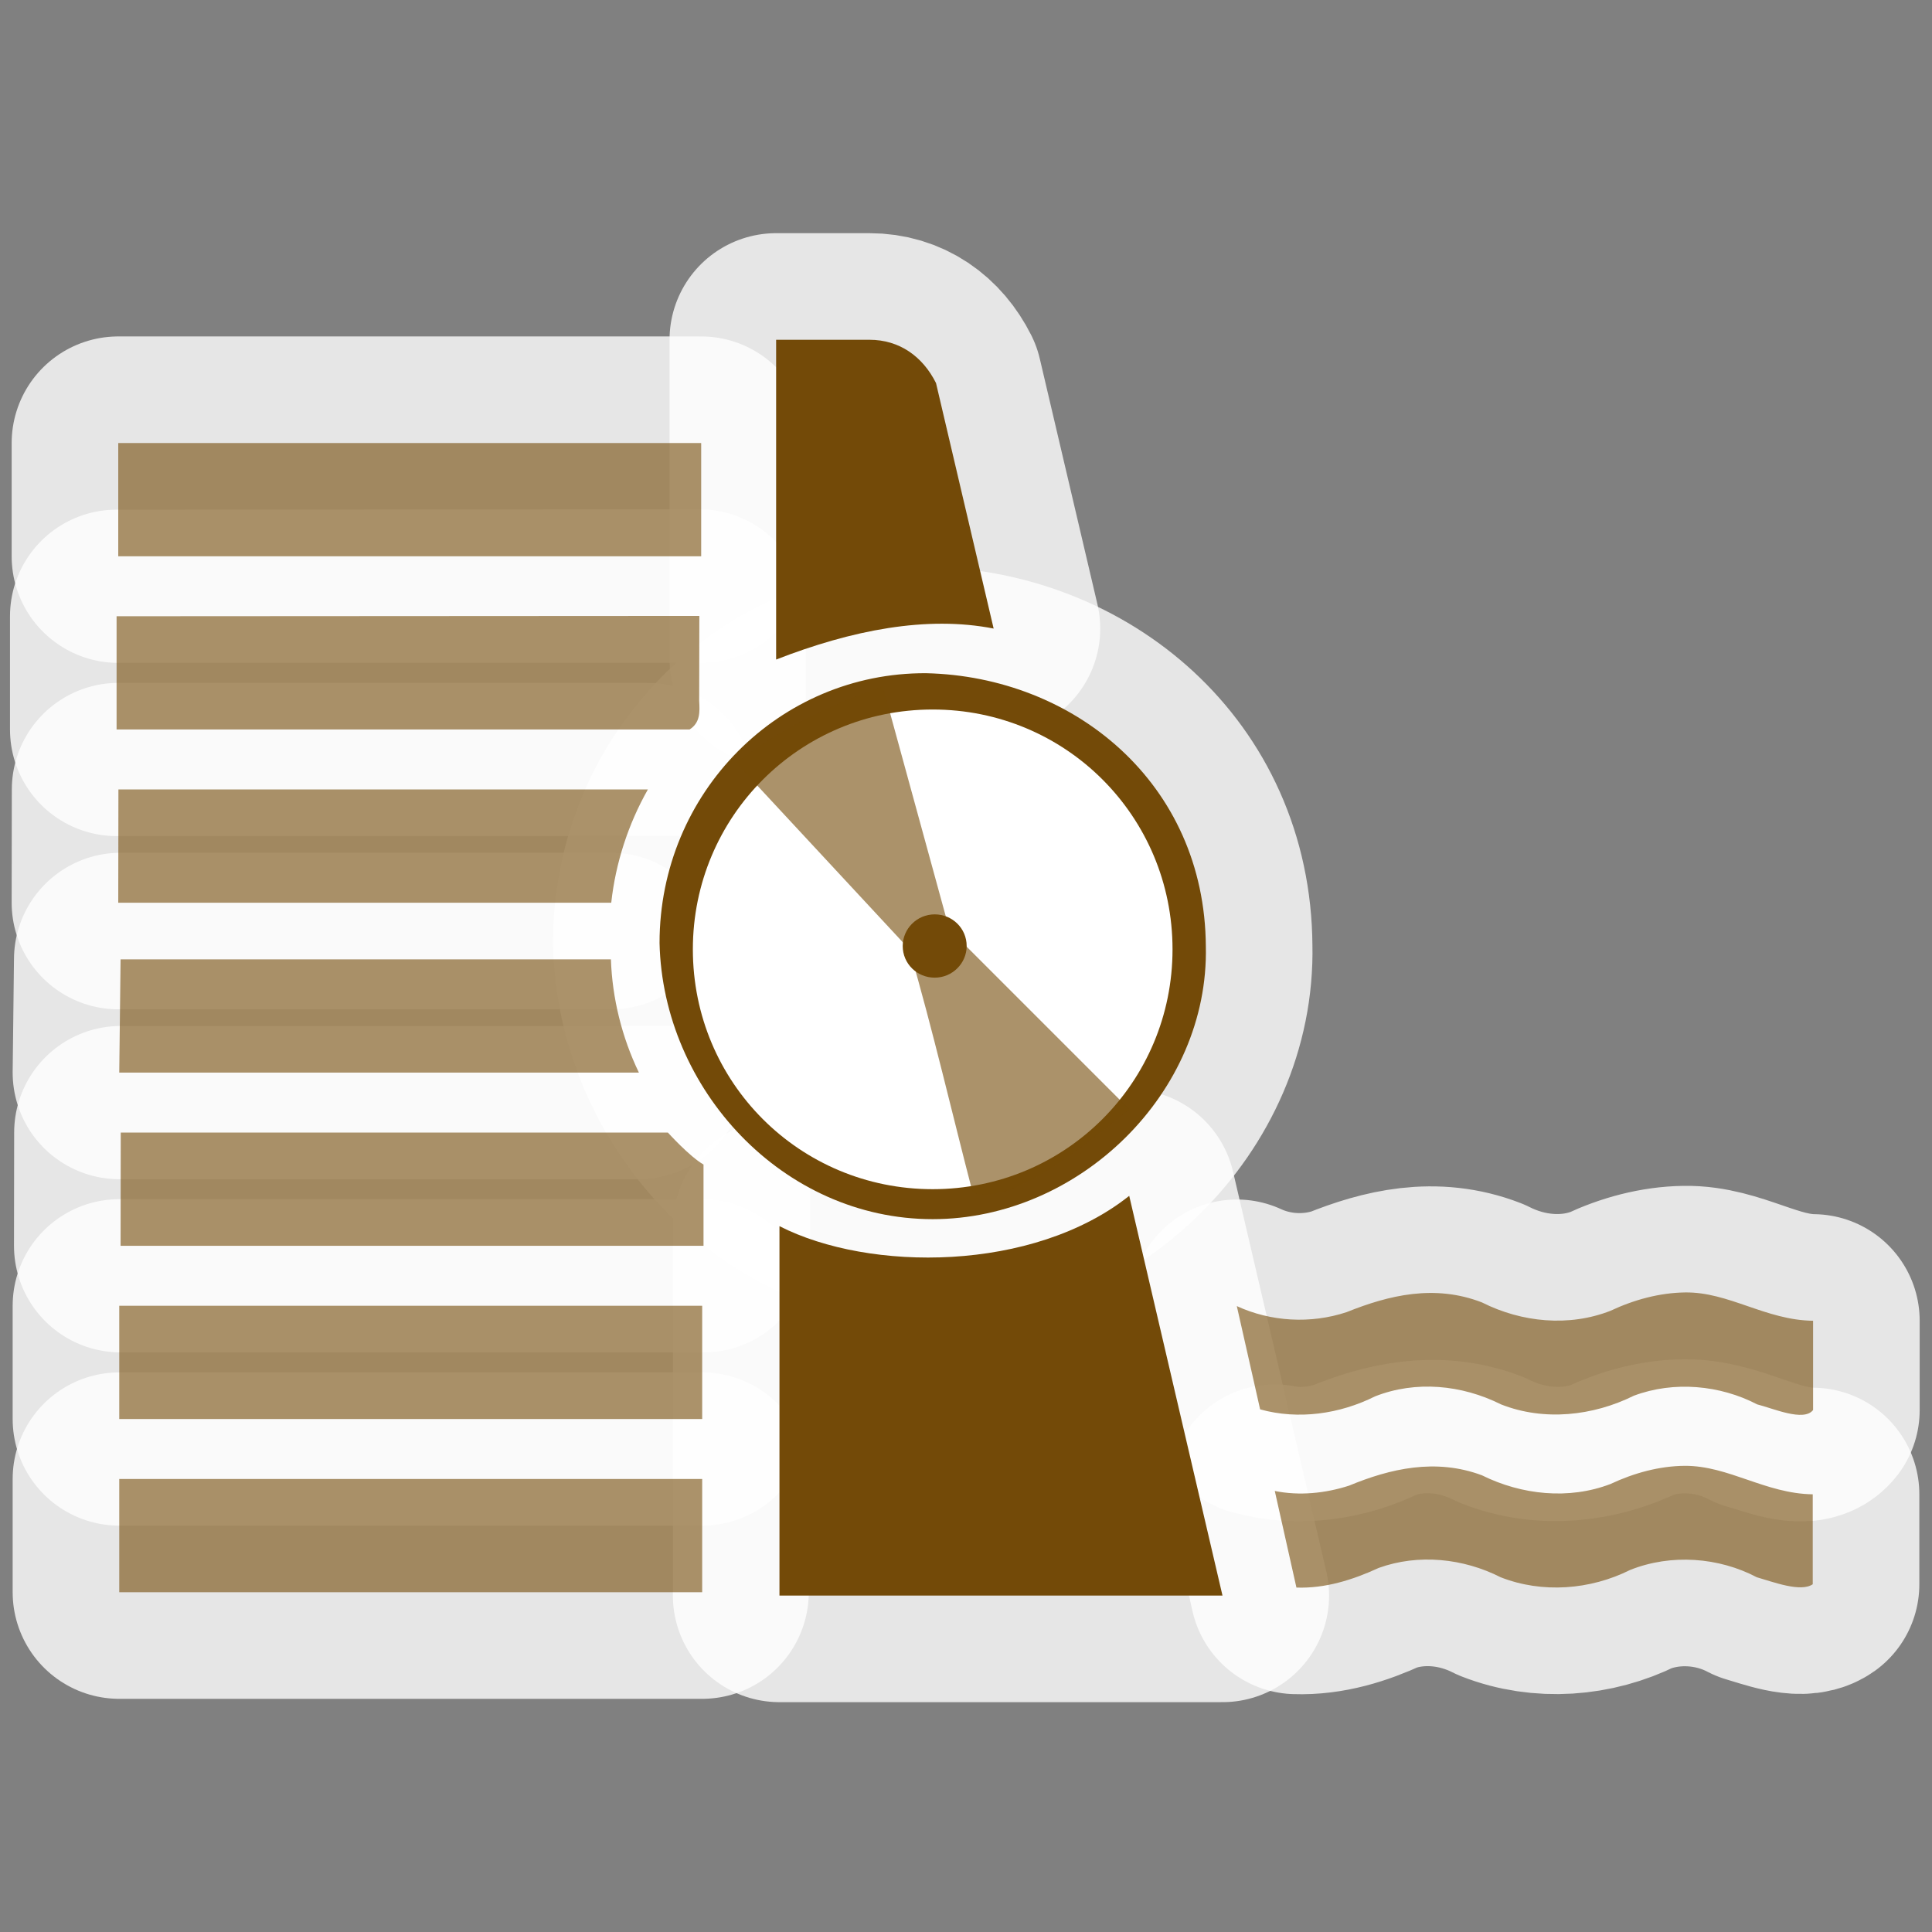
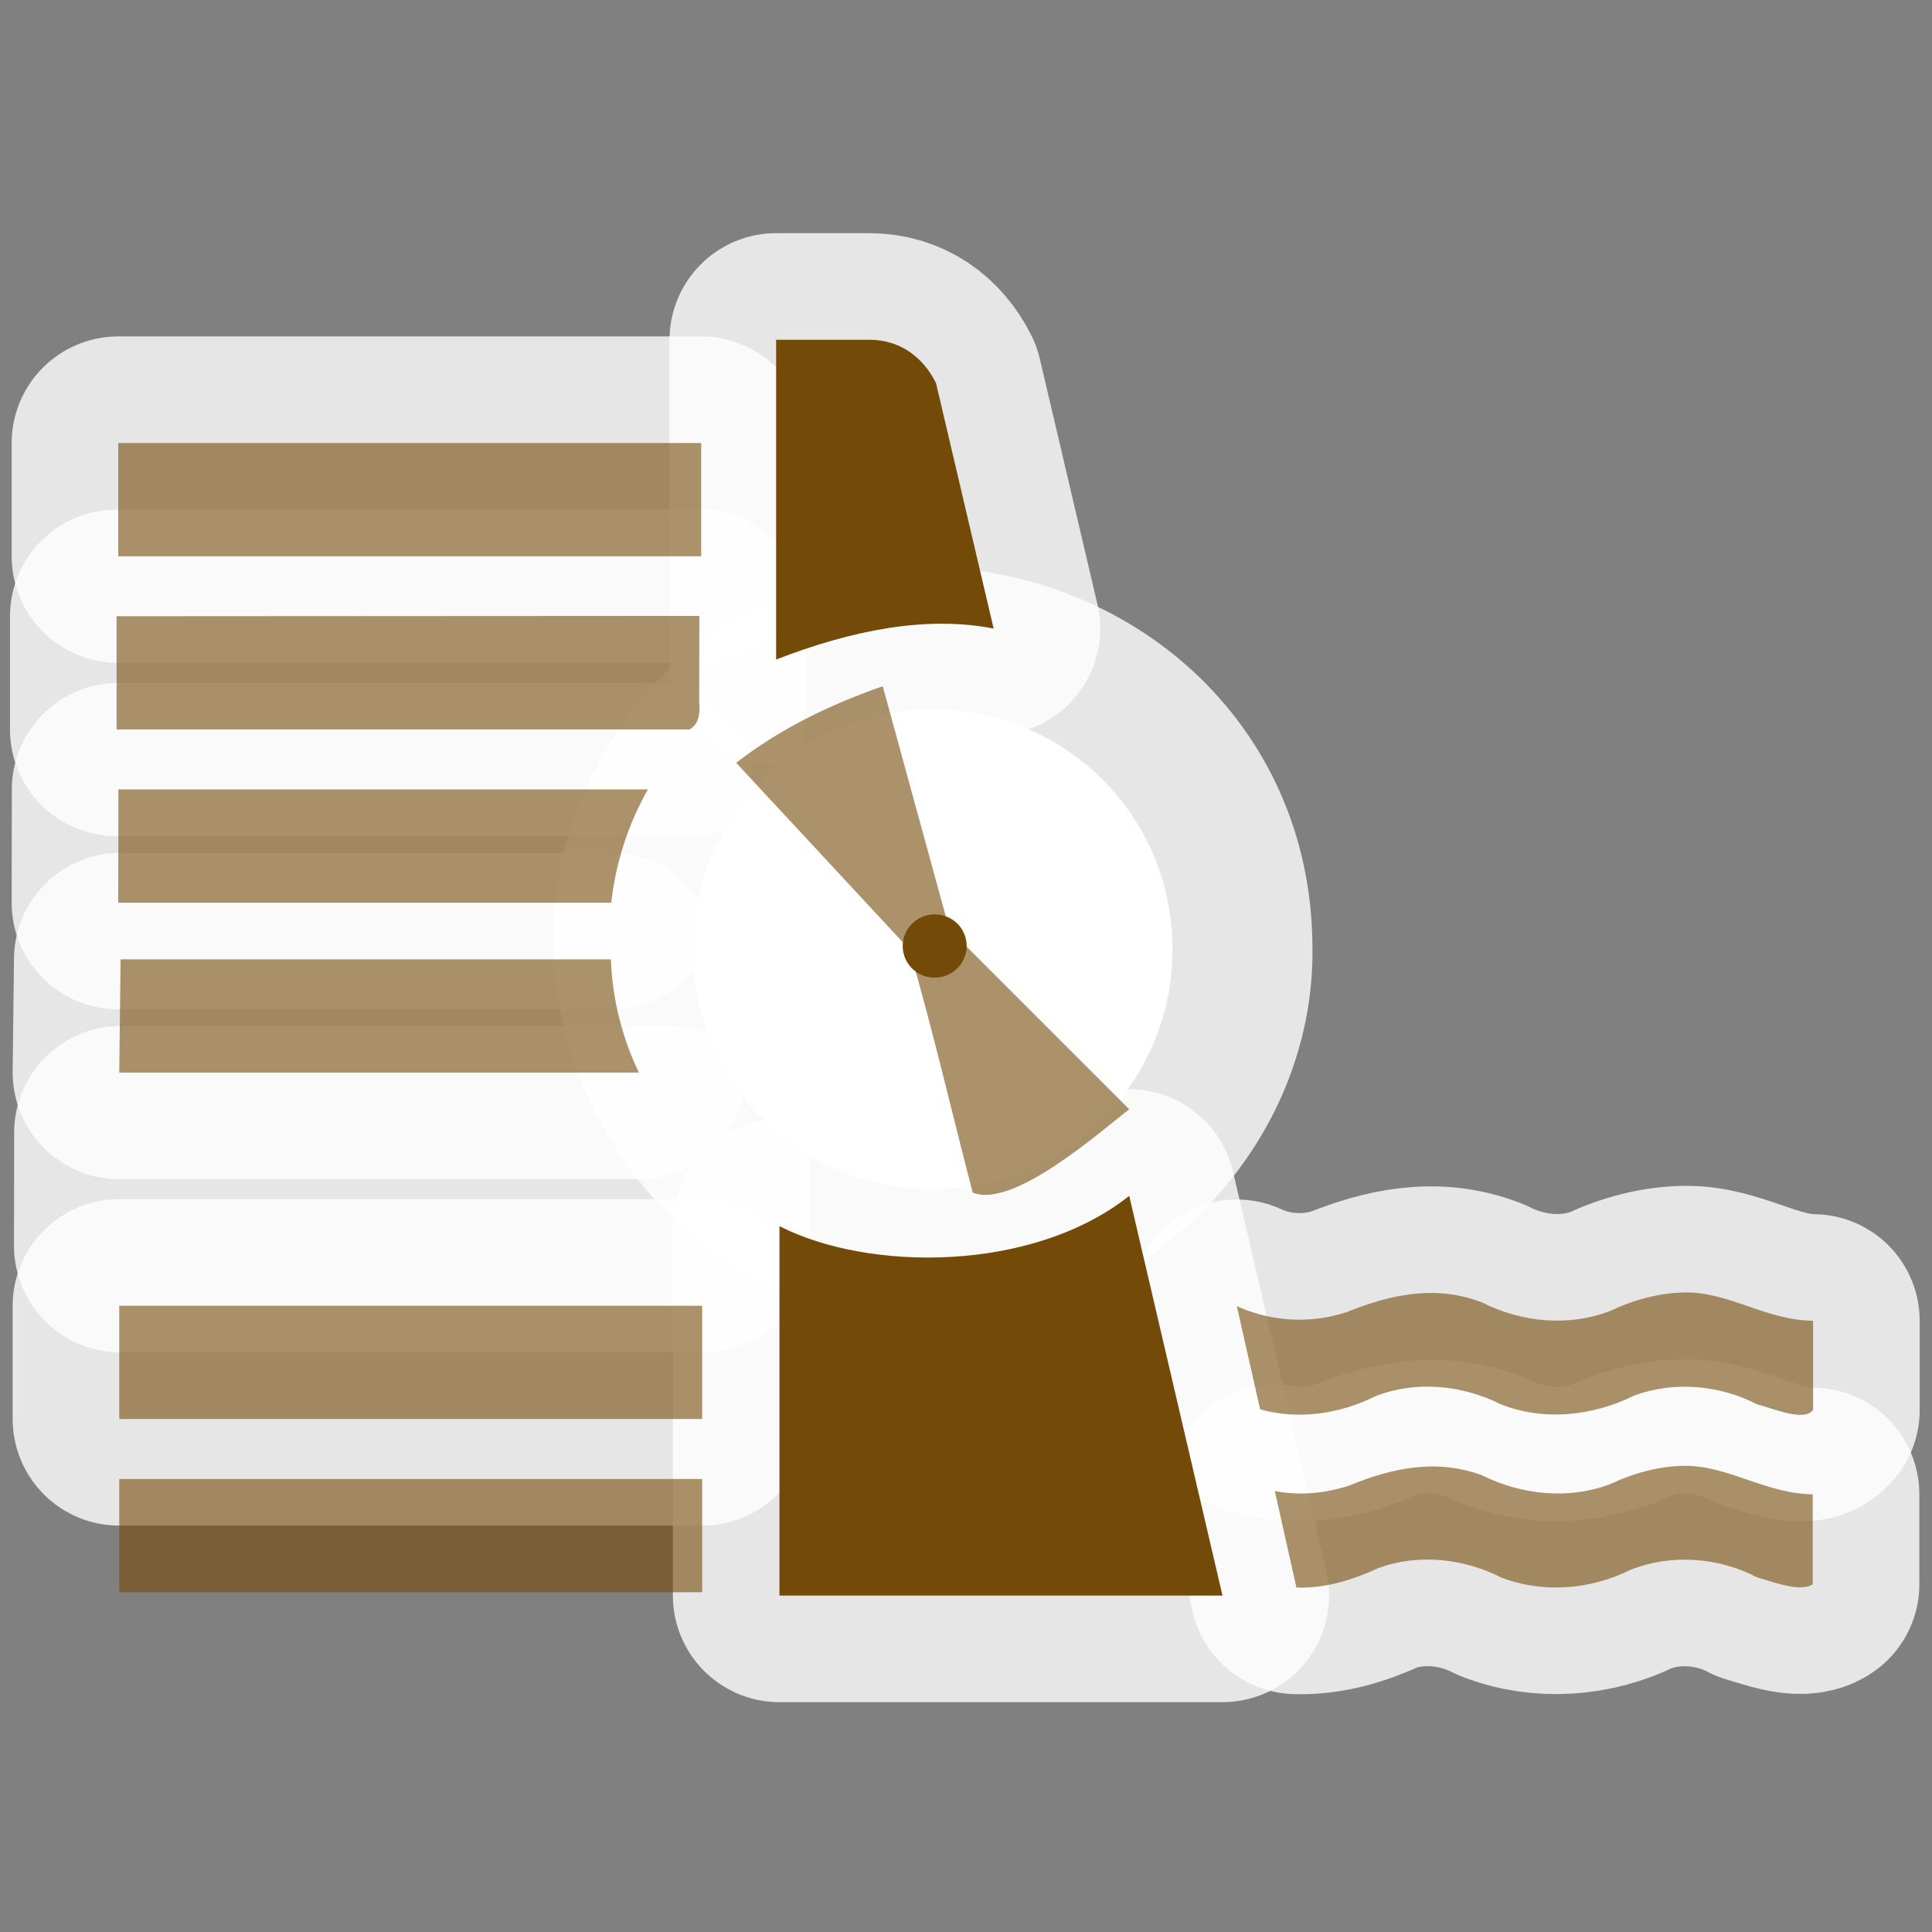
<svg xmlns="http://www.w3.org/2000/svg" version="1.0" width="580" height="580">
  <rect width="100%" height="100%" fill="#808080" stroke="none" />
  <path id="path4168" d="m 234,479 133,0 -28,-120 c -28.8,22.9 -78,22.9 -105,9.1 z" mix-blend-mode="normal" solid-color="#000000" opacity="0.8" color-interpolation-filters="linearRGB" filter-gaussianBlur-deviation="0" color="#000000" image-rendering="auto" color-rendering="auto" stroke-width="64" isolation="auto" color-interpolation="sRGB" solid-opacity="1" fill="none" stroke-linejoin="round" filter-blend-mode="normal" stroke="#ffffff" shape-rendering="auto" />
  <path id="path4170" d="m 233,102 0,96 c 22.744,-8.855 45.258,-13.247 65.3,-9.3 L 281,115 c -4,-8 -11,-13 -20,-13 z" mix-blend-mode="normal" solid-color="#000000" opacity="0.8" color-interpolation-filters="linearRGB" filter-gaussianBlur-deviation="0" color="#000000" image-rendering="auto" color-rendering="auto" stroke-width="64" isolation="auto" color-interpolation="sRGB" solid-opacity="1" fill="none" stroke-linejoin="round" filter-blend-mode="normal" stroke="#ffffff" shape-rendering="auto" />
  <path id="path4172" d="m 280,366 c 44,0 83,-38 82,-81.9 -0.3,-49 -39.6,-81 -84,-82 -44,-0.2 -80,35.8 -80,81 1,43.9 37,82.9 82,82.9 z" mix-blend-mode="normal" solid-color="#000000" opacity="0.8" color-interpolation-filters="linearRGB" filter-gaussianBlur-deviation="0" color="#000000" image-rendering="auto" color-rendering="auto" stroke-width="64" isolation="auto" color-interpolation="sRGB" solid-opacity="1" fill="none" stroke-linejoin="round" filter-blend-mode="normal" stroke="#ffffff" shape-rendering="auto" />
-   <path id="path4174" d="m 35.8,478 175,0 0,-34 -175,0 z" mix-blend-mode="normal" solid-color="#000000" opacity="0.8" color-interpolation-filters="linearRGB" filter-gaussianBlur-deviation="0" color="#000000" image-rendering="auto" color-rendering="auto" stroke-width="64" isolation="auto" color-interpolation="sRGB" solid-opacity="1" fill="none" stroke-linejoin="round" filter-blend-mode="normal" stroke="#ffffff" shape-rendering="auto" />
  <path id="path4176" d="m 483.5,445.5 c -12.5,4.8 -26.7,3.3 -38.6,-2.6 -13.9,-5.2 -27.6,-2 -39.9,3.1 -7.1,2.3 -14.9,3.1 -22.3,1.6 l 6.5,29 c 8.6,0.3 16.9,-2.3 24.7,-5.9 11.9,-4.3 25.4,-2.9 36.6,2.8 12.5,4.9 26.9,3.8 38.9,-2.2 12.3,-4.9 26.6,-3.8 38,2.2 4.9,1.4 13.2,4.6 16.8,2.1 l 0,-27 c -14.207,-0.192 -25.271,-8.612 -38.4,-8.55 -7.6,0.05 -15.3,2.15 -22.3,5.45 z" mix-blend-mode="normal" solid-color="#000000" opacity="0.8" color-interpolation-filters="linearRGB" filter-gaussianBlur-deviation="0" color="#000000" image-rendering="auto" color-rendering="auto" stroke-width="64" isolation="auto" color-interpolation="sRGB" solid-opacity="1" fill="none" stroke-linejoin="round" filter-blend-mode="normal" stroke="#ffffff" shape-rendering="auto" />
  <path id="path4178" d="m 35.8,426 175,0 0,-34 -175,0 z" mix-blend-mode="normal" solid-color="#000000" opacity="0.8" color-interpolation-filters="linearRGB" filter-gaussianBlur-deviation="0" color="#000000" image-rendering="auto" color-rendering="auto" stroke-width="64" isolation="auto" color-interpolation="sRGB" solid-opacity="1" fill="none" stroke-linejoin="round" filter-blend-mode="normal" stroke="#ffffff" shape-rendering="auto" />
  <path id="path4180" d="m 483.5,393.5 c -12.5,4.9 -26.7,3.5 -38.6,-2.5 -14.2,-5.5 -27.9,-2.2 -40.6,2.9 -10.8,3.6 -22.8,2.9 -33,-1.8 l 7,31 c 11.5,3.2 23.9,1.4 34.5,-3.9 12.2,-4.8 26,-3.5 37.8,2.4 12.9,5.1 27.6,3.5 39.9,-2.6 12,-4.5 25.9,-3.2 37,2.6 4.8,1.2 14,5.3 16.8,1.7 l 0,-26.8 c -14.215,-0.157 -25.327,-8.7 -38.45,-8.5 -7.65,0.1 -15.35,2.2 -22.35,5.5 z" mix-blend-mode="normal" solid-color="#000000" opacity="0.8" color-interpolation-filters="linearRGB" filter-gaussianBlur-deviation="0" color="#000000" image-rendering="auto" color-rendering="auto" stroke-width="64" isolation="auto" color-interpolation="sRGB" solid-opacity="1" fill="none" stroke-linejoin="round" filter-blend-mode="normal" stroke="#ffffff" shape-rendering="auto" />
  <path id="path4182" d="m 36.2,374 175,0 0,-24.4 C 207,347.2 200.5,340 200.5,340 l -164.25,0 z" mix-blend-mode="normal" solid-color="#000000" opacity="0.8" color-interpolation-filters="linearRGB" filter-gaussianBlur-deviation="0" color="#000000" image-rendering="auto" color-rendering="auto" stroke-width="64" isolation="auto" color-interpolation="sRGB" solid-opacity="1" fill="none" stroke-linejoin="round" filter-blend-mode="normal" stroke="#ffffff" shape-rendering="auto" />
  <path id="path4184" d="m 35.8,322 156,0 c -5.1,-10.6 -8,-22.3 -8.4,-34 l -147.2,0 z" mix-blend-mode="normal" solid-color="#000000" opacity="0.8" color-interpolation-filters="linearRGB" filter-gaussianBlur-deviation="0" color="#000000" image-rendering="auto" color-rendering="auto" stroke-width="64" isolation="auto" color-interpolation="sRGB" solid-opacity="1" fill="none" stroke-linejoin="round" filter-blend-mode="normal" stroke="#ffffff" shape-rendering="auto" />
  <path id="path4186" d="m 35.5,271 148,0 c 1.3,-11.9 5.1,-23.6 11,-34 l -158.95,0 z" mix-blend-mode="normal" solid-color="#000000" opacity="0.8" color-interpolation-filters="linearRGB" filter-gaussianBlur-deviation="0" color="#000000" image-rendering="auto" color-rendering="auto" stroke-width="64" isolation="auto" color-interpolation="sRGB" solid-opacity="1" fill="none" stroke-linejoin="round" filter-blend-mode="normal" stroke="#ffffff" shape-rendering="auto" />
  <path id="path4188" d="m 35,185 0,34 172,0 c 3.2,-2 3.1,-5.2 2.9,-8.6 l 0.05,-25.5 z" mix-blend-mode="normal" solid-color="#000000" opacity="0.8" color-interpolation-filters="linearRGB" filter-gaussianBlur-deviation="0" color="#000000" image-rendering="auto" color-rendering="auto" stroke-width="64" isolation="auto" color-interpolation="sRGB" solid-opacity="1" fill="none" stroke-linejoin="round" filter-blend-mode="normal" stroke="#ffffff" shape-rendering="auto" />
  <path id="path4190" d="m 35.5,167 175,0 0,-34 -175,0 z" mix-blend-mode="normal" solid-color="#000000" opacity="0.8" color-interpolation-filters="linearRGB" filter-gaussianBlur-deviation="0" color="#000000" image-rendering="auto" color-rendering="auto" stroke-width="64" isolation="auto" color-interpolation="sRGB" solid-opacity="1" fill="none" stroke-linejoin="round" filter-blend-mode="normal" stroke="#ffffff" shape-rendering="auto" />
  <path d="m 234,479 133,0 -28,-120 c -28.8,22.9 -78,22.9 -105,9.1 z" id="path4142" fill="#734a08" />
  <path d="m 233,102 0,96 c 22.744,-8.855 45.258,-13.247 65.3,-9.3 L 281,115 c -4,-8 -11,-13 -20,-13 z" id="path4140" fill="#734a08" />
-   <path d="m 280,366 c 44,0 83,-38 82,-81.9 -0.3,-49 -39.6,-81 -84,-82 -44,-0.2 -80,35.8 -80,81 1,43.9 37,82.9 82,82.9 z" id="path4916" fill="#734a08" />
  <path d="m 280,357 c -39.9,0 -72,-32 -72,-72 0,-39.8 32,-72 72,-72 39.9,0 72,32 72,72 0,39.8 -32,72 -72,72 z" id="path4220" fill="#ffffff" />
  <path d="m 221,229 52,56 c 7,24 13,50 19,73 12,5 38,-18 47,-25 l -54,-54 -20,-73 c -17,6 -31,13 -44,23 z" id="path4164" opacity="0.6" fill="#734a08" />
  <path d="m 35.8,478 175,0 0,-34 -175,0 z" id="path4162" opacity="0.6" fill="#734a08" />
  <path d="m 483.5,445.5 c -12.5,4.8 -26.7,3.3 -38.6,-2.6 -13.9,-5.2 -27.6,-2 -39.9,3.1 -7.1,2.3 -14.9,3.1 -22.3,1.6 l 6.5,29 c 8.6,0.3 16.9,-2.3 24.7,-5.9 11.9,-4.3 25.4,-2.9 36.6,2.8 12.5,4.9 26.9,3.8 38.9,-2.2 12.3,-4.9 26.6,-3.8 38,2.2 4.9,1.4 13.2,4.6 16.8,2.1 l 0,-27 c -14.207,-0.192 -25.271,-8.612 -38.4,-8.55 -7.6,0.05 -15.3,2.15 -22.3,5.45 z" id="path4160" opacity="0.6" fill="#734a08" />
  <path d="m 35.8,426 175,0 0,-34 -175,0 z" id="path4158" opacity="0.6" fill="#734a08" />
  <path d="m 483.5,393.5 c -12.5,4.9 -26.7,3.5 -38.6,-2.5 -14.2,-5.5 -27.9,-2.2 -40.6,2.9 -10.8,3.6 -22.8,2.9 -33,-1.8 l 7,31 c 11.5,3.2 23.9,1.4 34.5,-3.9 12.2,-4.8 26,-3.5 37.8,2.4 12.9,5.1 27.6,3.5 39.9,-2.6 12,-4.5 25.9,-3.2 37,2.6 4.8,1.2 14,5.3 16.8,1.7 l 0,-26.8 c -14.215,-0.157 -25.327,-8.7 -38.45,-8.5 -7.65,0.1 -15.35,2.2 -22.35,5.5 z" id="path4156" opacity="0.6" fill="#734a08" />
-   <path d="m 36.2,374 175,0 0,-24.4 C 207,347.2 200.5,340 200.5,340 l -164.25,0 z" id="path4154" opacity="0.6" fill="#734a08" />
  <path d="m 35.8,322 156,0 c -5.1,-10.6 -8,-22.3 -8.4,-34 l -147.2,0 z" id="path4152" opacity="0.6" fill="#734a08" />
  <path d="m 35.5,271 148,0 c 1.3,-11.9 5.1,-23.6 11,-34 l -158.95,0 z" id="path4150" opacity="0.6" fill="#734a08" />
  <path d="m 35,185 0,34 172,0 c 3.2,-2 3.1,-5.2 2.9,-8.6 l 0.05,-25.5 z" id="path4148" opacity="0.6" fill="#734a08" />
  <path d="m 35.5,167 175,0 0,-34 -175,0 z" id="path4157" opacity="0.6" fill="#734a08" />
  <path d="m 280.6,293.5 c 5.3,0 9.6,-4.3 9.6,-9.5 0,-5.3 -4.3,-9.5 -9.6,-9.5 -5.3,0 -9.6,4.3 -9.6,9.5 0,5.3 4.3,9.5 9.6,9.5 z" id="path4218" fill="#734a08" />
</svg>